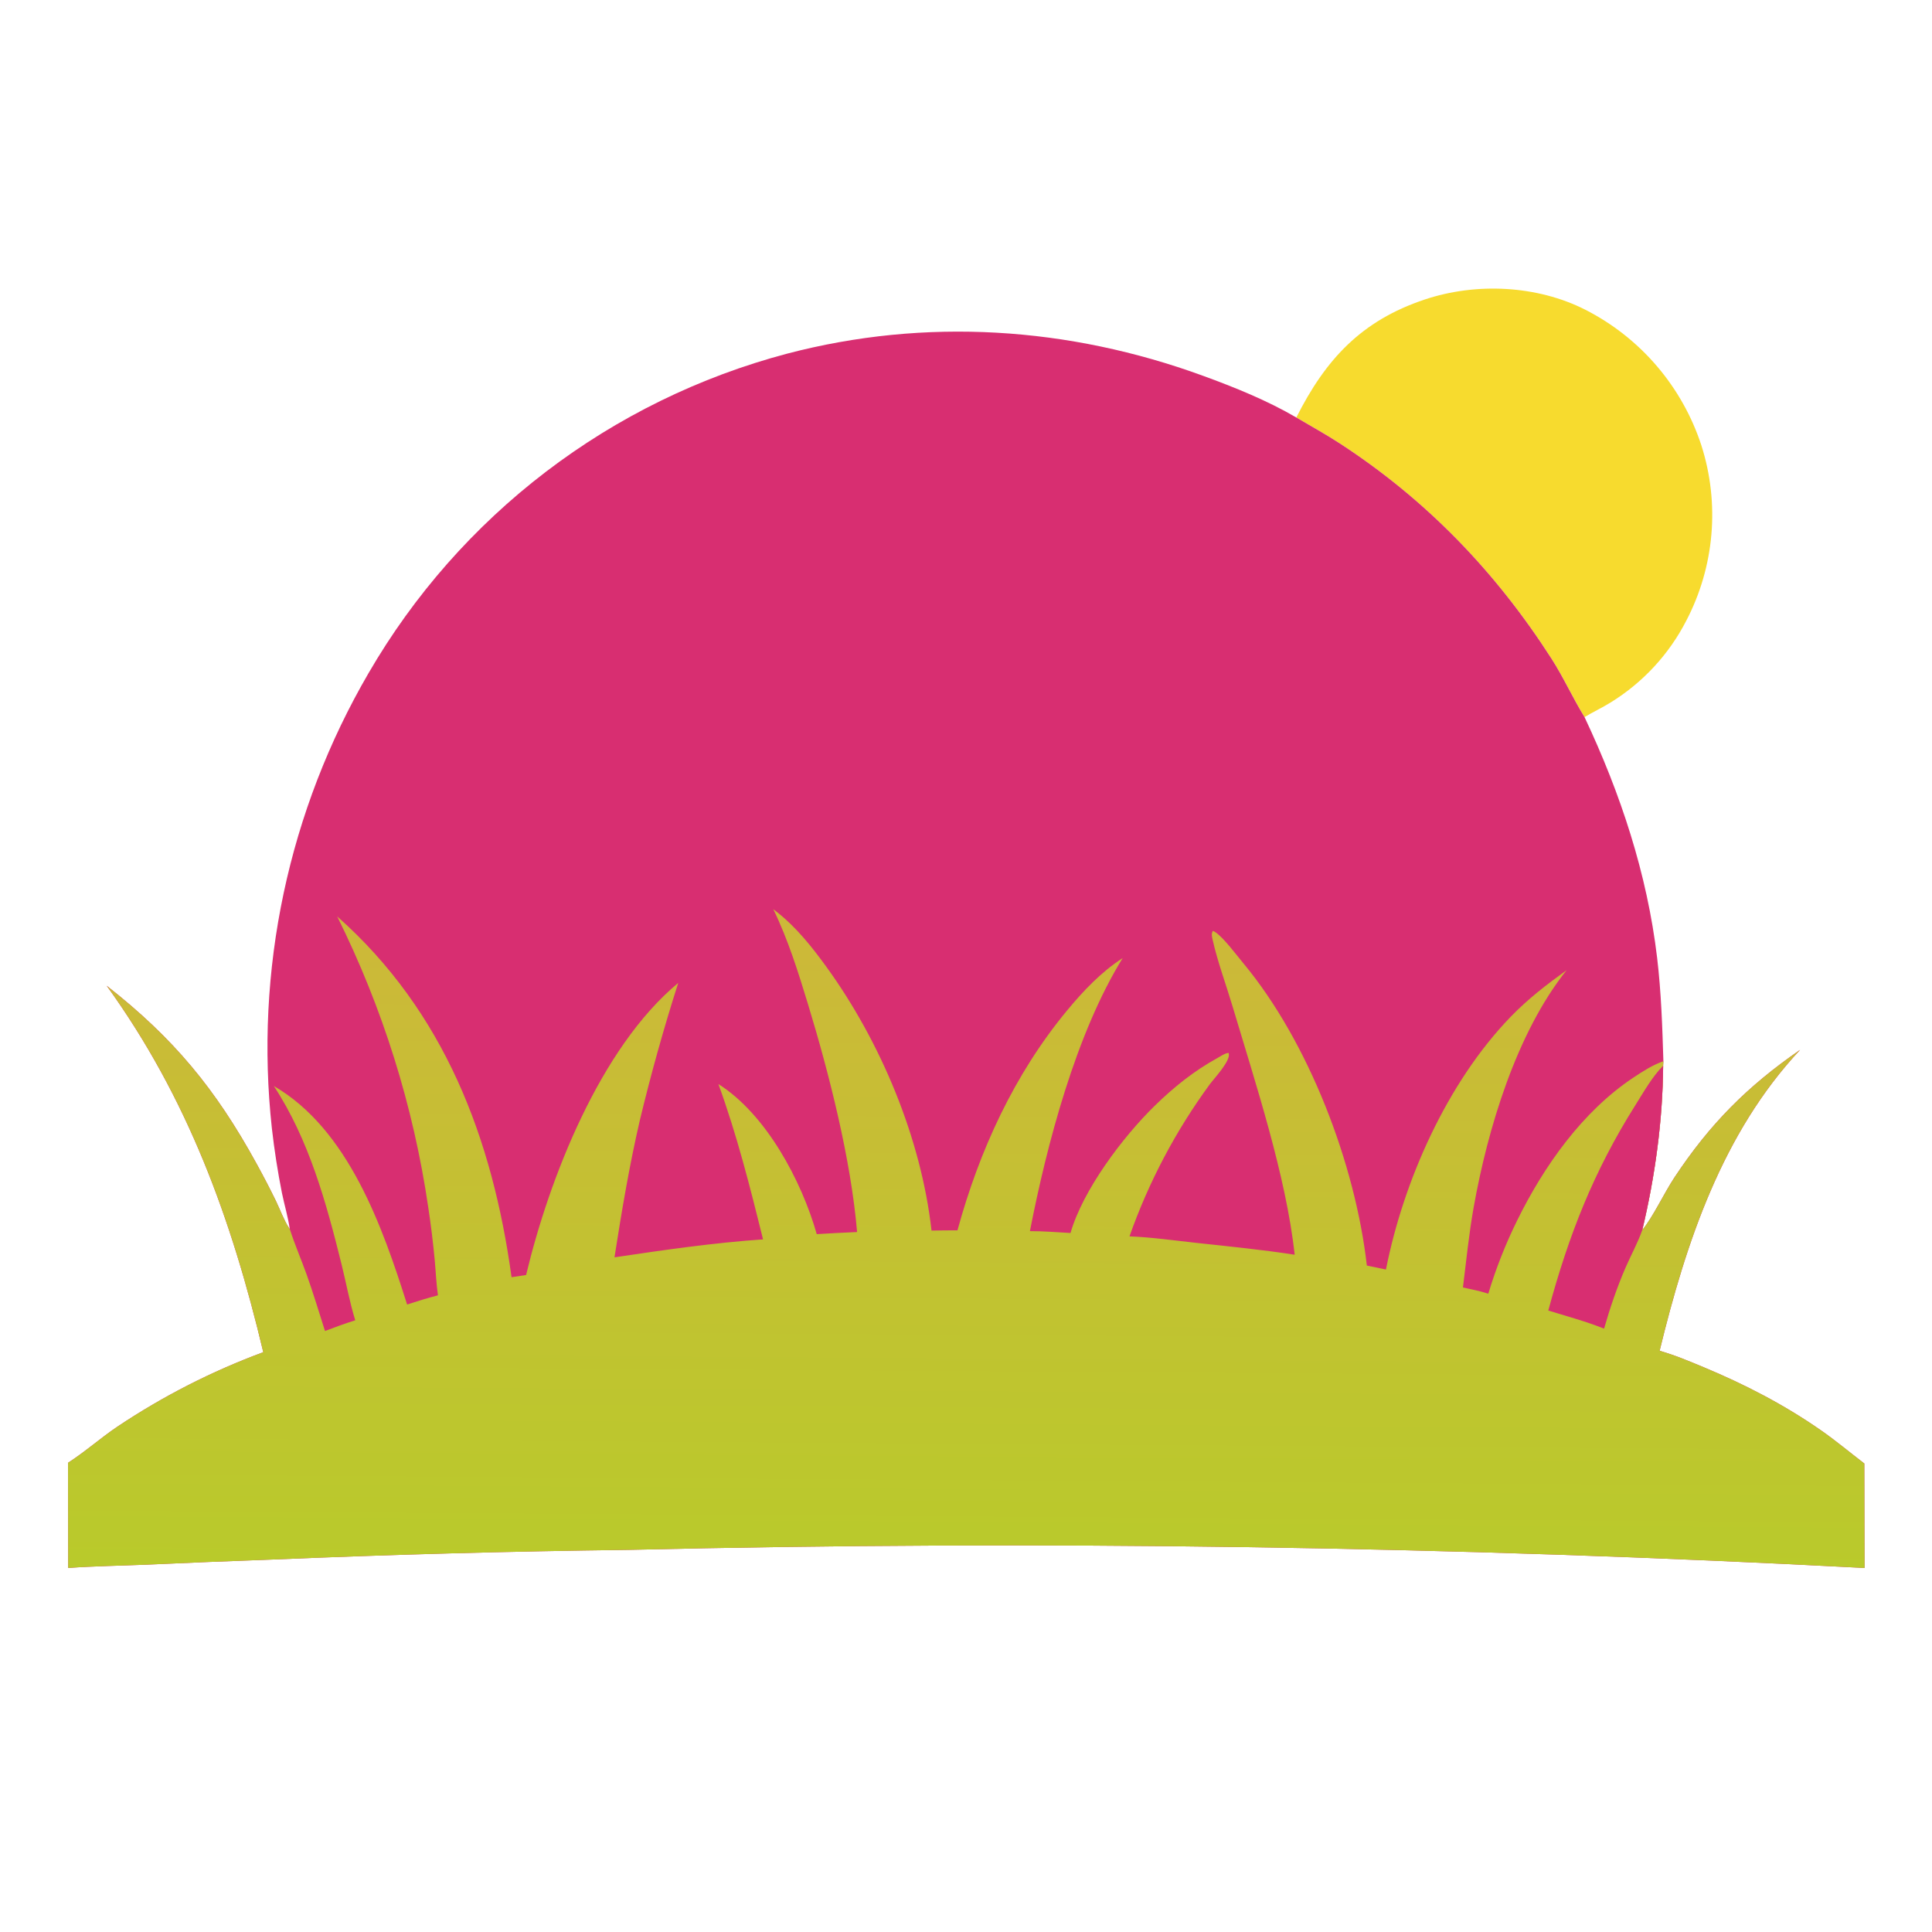
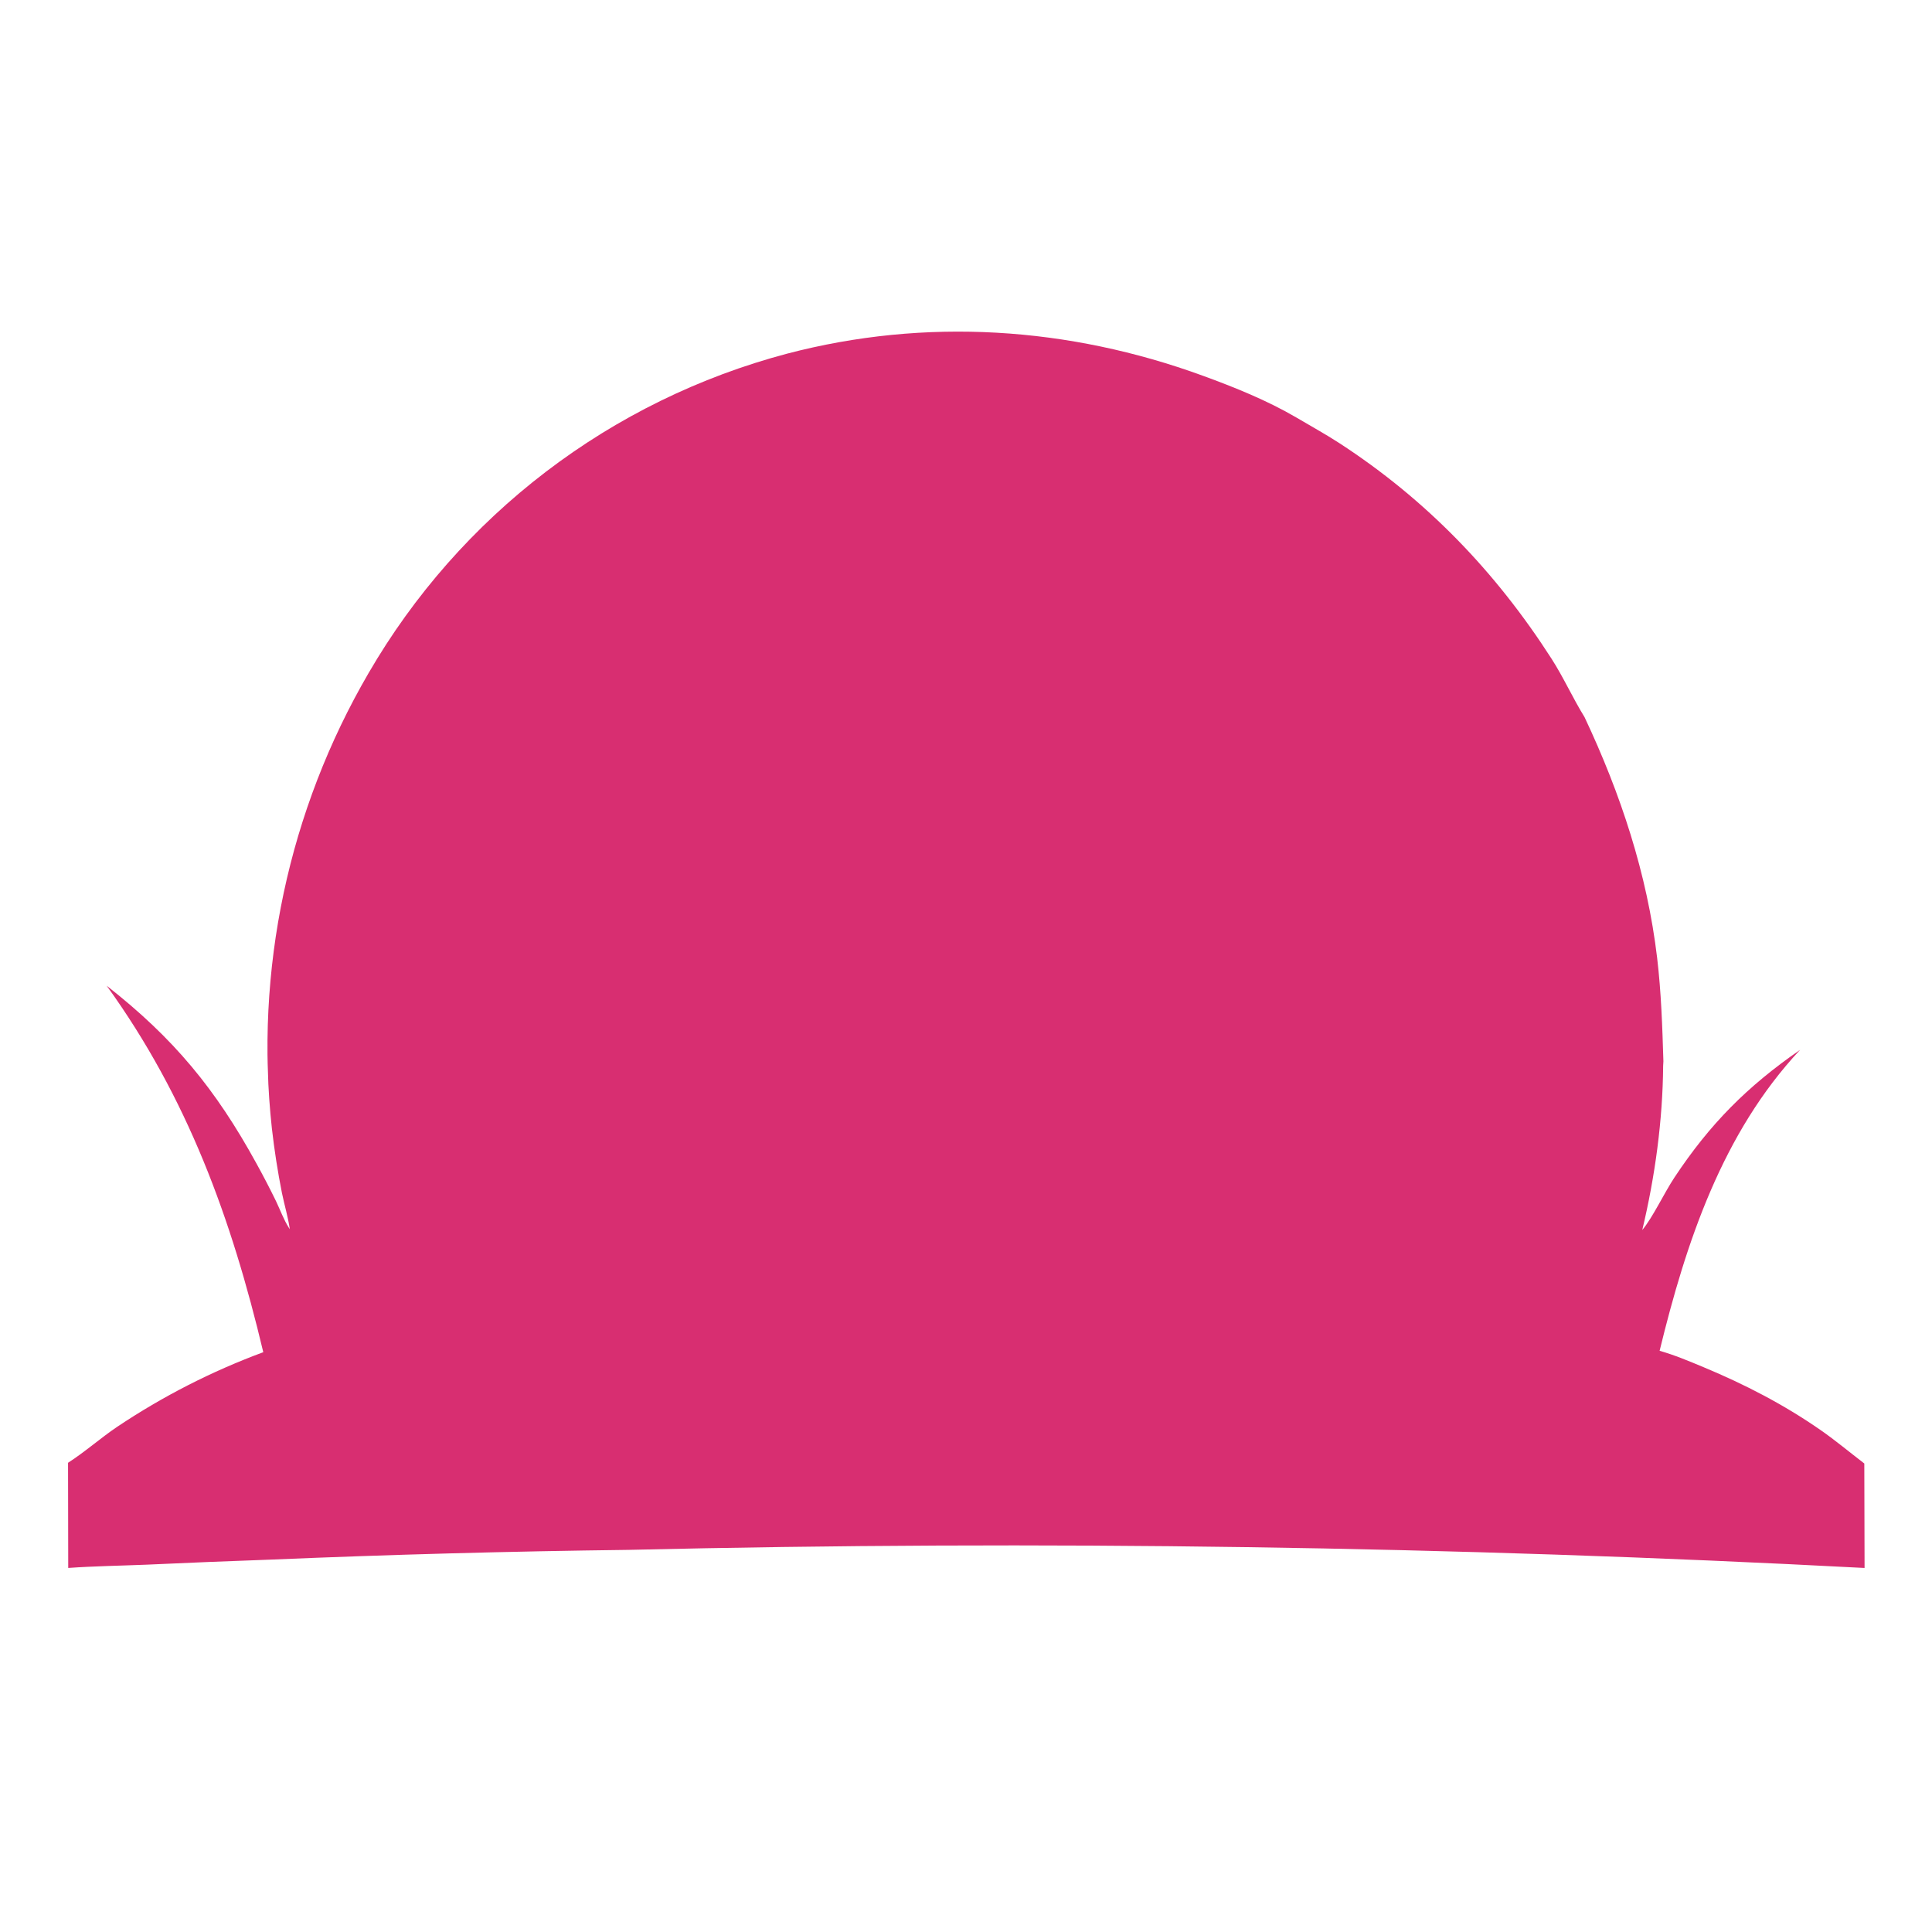
<svg xmlns="http://www.w3.org/2000/svg" width="1024" height="1024" viewBox="0 0 1024 1024" fill="none">
-   <path d="M687.078 221.281C702.619 190.426 721.544 169.958 755.14 158.744C782.346 149.663 814.615 151.14 840.328 164.196C841.228 164.655 842.123 165.126 843.011 165.607C843.9 166.088 844.782 166.581 845.659 167.084C846.536 167.587 847.406 168.1 848.271 168.625C849.135 169.149 849.992 169.684 850.843 170.229C851.694 170.774 852.539 171.33 853.376 171.896C854.213 172.462 855.044 173.038 855.867 173.624C856.69 174.211 857.506 174.807 858.315 175.413C859.124 176.02 859.925 176.636 860.718 177.261C861.512 177.887 862.298 178.523 863.076 179.168C863.854 179.813 864.624 180.467 865.386 181.131C866.148 181.795 866.902 182.468 867.648 183.151C868.393 183.834 869.13 184.525 869.859 185.225C870.588 185.926 871.308 186.635 872.019 187.353C872.73 188.071 873.433 188.798 874.126 189.533C874.819 190.268 875.504 191.012 876.179 191.764C876.854 192.516 877.52 193.276 878.177 194.044C878.834 194.813 879.481 195.589 880.119 196.373C880.756 197.157 881.385 197.949 882.003 198.749C882.621 199.548 883.229 200.355 883.828 201.17C884.427 201.984 885.015 202.806 885.593 203.635C886.172 204.464 886.74 205.299 887.298 206.142C887.856 206.985 888.404 207.834 888.941 208.69C889.478 209.546 890.004 210.409 890.52 211.278C891.037 212.147 891.542 213.023 892.036 213.904C892.531 214.785 893.015 215.673 893.488 216.566C893.961 217.459 894.423 218.358 894.874 219.262C895.325 220.167 895.764 221.077 896.193 221.992C896.622 222.907 897.039 223.828 897.445 224.753C897.851 225.679 898.246 226.61 898.629 227.545C899.012 228.48 899.384 229.419 899.745 230.364C900.105 231.308 900.454 232.257 900.791 233.21C901.128 234.163 901.453 235.119 901.767 236.08C902.07 237.029 902.362 237.982 902.642 238.939C902.921 239.896 903.19 240.855 903.446 241.818C903.702 242.781 903.946 243.748 904.178 244.717C904.41 245.686 904.631 246.657 904.839 247.632C905.047 248.607 905.243 249.584 905.427 250.563C905.612 251.543 905.784 252.525 905.943 253.508C906.103 254.492 906.251 255.478 906.387 256.465C906.522 257.452 906.646 258.441 906.757 259.431C906.868 260.422 906.966 261.413 907.053 262.406C907.14 263.399 907.214 264.392 907.277 265.387C907.339 266.382 907.389 267.377 907.426 268.373C907.463 269.369 907.489 270.365 907.502 271.362C907.515 272.359 907.515 273.355 907.504 274.351C907.492 275.348 907.468 276.344 907.432 277.34C907.395 278.336 907.347 279.331 907.286 280.326C907.225 281.321 907.152 282.315 907.067 283.308C906.982 284.301 906.884 285.292 906.774 286.283C906.664 287.274 906.542 288.263 906.408 289.25C906.273 290.237 906.127 291.223 905.968 292.207C905.809 293.191 905.639 294.173 905.456 295.152C905.273 296.132 905.078 297.109 904.871 298.084C904.664 299.059 904.446 300.031 904.214 301.001C903.984 301.97 903.741 302.937 903.485 303.9C903.231 304.863 902.964 305.823 902.685 306.78C902.406 307.737 902.116 308.691 901.814 309.64C901.512 310.59 901.198 311.536 900.872 312.478C900.547 313.42 900.21 314.358 899.861 315.291C899.512 316.225 899.152 317.154 898.781 318.079C898.41 319.004 898.027 319.924 897.632 320.839C897.238 321.754 896.833 322.665 896.416 323.57C895.999 324.475 895.571 325.375 895.132 326.27C894.693 327.165 894.243 328.054 893.782 328.937C893.213 330.046 892.625 331.145 892.019 332.234C891.412 333.323 890.788 334.401 890.145 335.469C889.502 336.536 888.84 337.593 888.161 338.638C887.482 339.683 886.786 340.716 886.072 341.738C885.357 342.759 884.626 343.768 883.877 344.765C883.129 345.762 882.364 346.745 881.582 347.715C880.8 348.686 880.002 349.643 879.187 350.586C878.372 351.529 877.542 352.459 876.696 353.374C875.85 354.289 874.988 355.19 874.111 356.075C873.234 356.961 872.343 357.832 871.437 358.687C870.53 359.543 869.61 360.383 868.675 361.207C867.74 362.031 866.791 362.839 865.828 363.631C864.866 364.423 863.89 365.198 862.901 365.957C861.912 366.716 860.911 367.457 859.897 368.182C858.883 368.907 857.857 369.614 856.819 370.303C855.781 370.993 854.731 371.665 853.67 372.319C849.172 375.138 844.344 377.336 839.835 380.083C833.604 370.012 828.76 359.125 822.325 349.104C792.713 302.986 755.949 264.81 709.892 234.874C702.489 230.063 694.671 225.794 687.078 221.281Z" fill="#F7DB2E" />
-   <path d="M153.605 651.499C152.693 645.11 150.735 638.629 149.428 632.282C147.184 620.964 145.409 609.573 144.104 598.108C143.819 595.509 143.56 592.908 143.327 590.305C143.094 587.702 142.887 585.096 142.706 582.488C142.525 579.881 142.369 577.272 142.24 574.661C142.111 572.05 142.008 569.438 141.931 566.825C141.854 564.212 141.802 561.599 141.777 558.985C141.752 556.371 141.752 553.757 141.779 551.144C141.806 548.53 141.858 545.917 141.937 543.304C142.016 540.691 142.12 538.08 142.251 535.469C142.382 532.858 142.538 530.248 142.721 527.641C142.904 525.034 143.112 522.428 143.347 519.825C143.581 517.221 143.841 514.62 144.128 512.022C144.414 509.424 144.726 506.829 145.064 504.237C145.402 501.645 145.765 499.056 146.154 496.471C146.543 493.886 146.958 491.306 147.399 488.729C147.84 486.153 148.307 483.581 148.798 481.014C149.29 478.447 149.807 475.884 150.35 473.327C150.893 470.77 151.462 468.219 152.055 465.673C152.648 463.128 153.267 460.588 153.911 458.055C154.556 455.522 155.225 452.995 155.919 450.475C156.614 447.954 157.333 445.441 158.077 442.936C158.822 440.43 159.591 437.932 160.385 435.442C161.179 432.951 161.998 430.469 162.842 427.995C163.685 425.521 164.553 423.055 165.446 420.598C166.338 418.141 167.255 415.694 168.196 413.255C169.137 410.816 170.103 408.387 171.092 405.968C172.082 403.549 173.096 401.139 174.133 398.74C175.17 396.341 176.232 393.952 177.317 391.574C178.402 389.196 179.51 386.829 180.643 384.473C181.775 382.117 182.93 379.772 184.109 377.439C185.288 375.106 186.49 372.785 187.715 370.476C188.94 368.167 190.187 365.87 191.458 363.585C192.729 361.301 194.022 359.03 195.338 356.771C196.835 354.19 198.363 351.629 199.922 349.086C201.481 346.543 203.072 344.02 204.693 341.516C206.314 339.013 207.966 336.529 209.648 334.066C211.331 331.603 213.043 329.161 214.786 326.74C216.528 324.319 218.3 321.919 220.102 319.542C221.903 317.165 223.734 314.81 225.593 312.477C227.452 310.144 229.34 307.835 231.256 305.549C233.172 303.263 235.116 301.001 237.087 298.762C239.059 296.524 241.058 294.31 243.084 292.121C245.11 289.932 247.163 287.768 249.242 285.629C251.321 283.49 253.427 281.377 255.558 279.29C257.689 277.203 259.845 275.143 262.027 273.109C264.209 271.075 266.416 269.068 268.647 267.088C270.878 265.109 273.133 263.157 275.412 261.232C277.691 259.308 279.994 257.412 282.32 255.544C284.645 253.676 286.994 251.837 289.365 250.027C291.736 248.217 294.128 246.436 296.543 244.685C298.958 242.934 301.394 241.213 303.851 239.522C306.308 237.831 308.785 236.17 311.283 234.539C313.781 232.908 316.299 231.309 318.836 229.74C321.373 228.172 323.929 226.635 326.504 225.129C329.079 223.623 331.672 222.149 334.283 220.707C336.894 219.265 339.523 217.855 342.168 216.478C344.814 215.101 347.476 213.756 350.155 212.444C352.834 211.132 355.529 209.853 358.239 208.608C360.95 207.362 363.675 206.15 366.415 204.971C369.155 203.792 371.909 202.647 374.677 201.536C377.446 200.425 380.227 199.348 383.022 198.305C385.817 197.262 388.624 196.254 391.443 195.281C394.262 194.307 397.093 193.368 399.936 192.464C402.779 191.56 405.632 190.691 408.496 189.857C411.36 189.023 414.234 188.224 417.117 187.461C490.589 168.177 566.447 173.188 637.61 199.173C654.406 205.306 671.615 212.233 687.078 221.281C694.671 225.794 702.489 230.063 709.892 234.874C755.949 264.81 792.713 302.986 822.325 349.104C828.76 359.125 833.604 370.012 839.835 380.083C858.928 420.583 873.031 463.093 878.321 507.738C880.481 525.966 881.072 544.163 881.636 562.484L881.503 564.859C881.272 593.906 877.193 623.675 870.439 651.928C875.895 645.44 882.107 632.215 887.454 624.138C906.291 595.685 926.098 575.79 954.084 556.445C912.895 600.451 893.6 658.554 879.631 715.95C887.546 718.193 895.245 721.44 902.828 724.598C924.755 733.729 945.44 744.413 964.982 757.99C972.931 763.513 980.424 769.803 988.12 775.684L988.259 831.057C879.168 825.299 770.008 821.62 660.777 820.021C551.546 818.421 442.325 818.902 333.113 821.464C269.98 822.237 206.872 823.954 143.79 826.614C121.718 827.395 99.651 828.294 77.588 829.311C63.79 829.87 49.937 830.067 36.162 831.047L36.066 775.301C45.09 769.512 53.191 762.261 62.098 756.247C68.136 752.205 74.287 748.344 80.552 744.664C86.818 740.984 93.186 737.492 99.656 734.187C106.128 730.882 112.69 727.771 119.344 724.853C125.998 721.935 132.732 719.215 139.547 716.694C122.718 645.97 99.44 581.823 56.549 522.463C92.102 550.306 114.248 577.17 135.915 616.656C139.531 623.206 142.98 629.843 146.262 636.566C148.454 641.144 150.407 646.537 153.125 650.769L153.605 651.499Z" fill="#D82E71" />
-   <path d="M409.854 481.885C410.628 482.474 411.396 483.07 412.159 483.674C422.193 491.637 430.556 502.159 438.045 512.499C466.817 552.224 488.232 603.331 493.724 652.238C498.308 652.141 502.893 652.097 507.478 652.106C519.004 609.925 537.541 569.451 565.522 535.637C574.173 525.183 583.595 515.204 595.052 507.796C570.285 547.792 554.858 606.466 545.875 652.526C553.028 652.506 560.251 653.122 567.397 653.513C573.935 630.723 595.155 602.534 612.137 585.973C622.197 576.162 632.815 567.64 645.159 560.835C646.768 559.948 649.376 558.072 651.188 558.093C652.747 561.818 643.597 571.473 641.191 574.724C638.938 577.797 636.743 580.911 634.605 584.065C632.467 587.219 630.387 590.411 628.366 593.642C626.345 596.872 624.383 600.138 622.482 603.44C620.581 606.743 618.74 610.079 616.961 613.448C615.182 616.818 613.466 620.219 611.811 623.652C610.156 627.085 608.565 630.546 607.038 634.037C605.511 637.528 604.048 641.046 602.65 644.591C601.251 648.136 599.918 651.705 598.651 655.298C610.397 655.758 622.368 657.484 634.07 658.748C651.442 660.623 668.937 662.364 686.208 665.027C681.627 623.041 665.395 574.057 653.253 533.3C649.801 521.712 645.375 509.892 642.731 498.14C642.365 496.514 641.925 494.85 642.848 493.393C643.514 493.67 643.566 493.659 644.263 494.137C648.708 497.189 655.243 506.027 658.88 510.4C693.696 552.26 718.355 616.987 724.457 670.772L734.584 672.874C743.881 625.787 767.067 573.671 800.712 538.892C809.842 529.455 819.721 521.856 830.351 514.201C803.704 547.501 788.44 598.52 781.066 639.945C778.562 654.012 777.148 668.22 775.385 682.389C779.894 683.367 784.435 684.258 788.828 685.683C790.842 679.004 793.129 672.419 795.688 665.929C798.247 659.439 801.071 653.066 804.159 646.81C818.312 618.053 838.695 589.13 865.683 571.174C870.636 567.879 875.974 564.416 881.636 562.484L881.503 564.859C881.272 593.906 877.193 623.675 870.439 651.928C875.895 645.44 882.107 632.215 887.454 624.138C906.291 595.685 926.098 575.79 954.084 556.445C912.895 600.451 893.6 658.554 879.631 715.95C887.546 718.193 895.245 721.44 902.828 724.598C924.755 733.729 945.44 744.413 964.982 757.99C972.931 763.513 980.424 769.803 988.12 775.684L988.259 831.057C879.168 825.299 770.008 821.62 660.777 820.021C551.546 818.421 442.325 818.902 333.113 821.464C269.98 822.237 206.872 823.954 143.79 826.614C121.718 827.395 99.651 828.294 77.588 829.311C63.79 829.87 49.937 830.067 36.162 831.047L36.066 775.301C45.09 769.512 53.191 762.261 62.098 756.247C68.136 752.205 74.287 748.344 80.552 744.664C86.818 740.984 93.186 737.492 99.656 734.187C106.128 730.882 112.69 727.771 119.344 724.853C125.998 721.935 132.732 719.215 139.547 716.694C122.718 645.97 99.44 581.823 56.549 522.463C92.102 550.306 114.248 577.17 135.915 616.656C139.531 623.206 142.98 629.843 146.262 636.566C148.454 641.144 150.407 646.537 153.125 650.769L153.605 651.499C153.621 651.535 153.643 651.569 153.655 651.606C156.233 659.698 159.655 667.488 162.509 675.486C166.037 685.373 169.072 695.457 172.255 705.461C177.568 703.428 182.861 701.485 188.291 699.782C185.296 690.131 183.464 679.912 181.023 670.079C172.909 637.399 163.794 604.019 145.141 575.607C184.699 598.579 202.767 650.362 215.771 691.421C221.199 689.672 226.6 687.962 232.126 686.546C231.227 680.43 230.996 674.113 230.424 667.952C229.551 658.608 228.409 649.297 227 640.019C226.021 633.323 224.909 626.649 223.666 619.998C222.423 613.346 221.049 606.721 219.544 600.124C218.039 593.527 216.404 586.962 214.639 580.429C212.875 573.896 210.982 567.401 208.961 560.943C206.94 554.485 204.792 548.069 202.517 541.696C200.242 535.323 197.843 528.998 195.318 522.719C192.793 516.441 190.146 510.215 187.375 504.041C184.604 497.868 181.713 491.751 178.7 485.692C235.426 536.02 261.012 603.162 271.131 676.945L278.842 675.784C291.061 624.749 317.98 555.449 359.481 520.955C351.794 545.008 345.003 569.312 339.106 593.866C333.542 617.863 329.488 642.087 325.69 666.413C351.769 662.533 378.116 658.711 404.437 656.89C397.534 629.084 390.605 601.556 380.765 574.575C405.985 590.467 424.838 625.74 432.891 654.118C440.014 653.679 447.14 653.308 454.269 653.005C451.063 614.729 439.481 569.087 428.281 532.328C423.096 515.313 417.665 497.91 409.854 481.885Z" fill="url(#paint0_linear_908_12)" />
-   <path d="M820.621 694.607C831.505 654.472 844.609 620.931 866.876 585.606C871.192 578.759 875.764 570.595 881.504 564.859C881.273 593.906 877.194 623.675 870.44 651.928C868.068 658.762 864.427 665.268 861.549 671.92C856.986 682.468 853.365 693.165 850.196 704.204C840.638 700.377 830.456 697.656 820.621 694.607Z" fill="#D82E71" />
+   <path d="M153.605 651.499C152.693 645.11 150.735 638.629 149.428 632.282C147.184 620.964 145.409 609.573 144.104 598.108C143.819 595.509 143.56 592.908 143.327 590.305C143.094 587.702 142.887 585.096 142.706 582.488C142.525 579.881 142.369 577.272 142.24 574.661C141.854 564.212 141.802 561.599 141.777 558.985C141.752 556.371 141.752 553.757 141.779 551.144C141.806 548.53 141.858 545.917 141.937 543.304C142.016 540.691 142.12 538.08 142.251 535.469C142.382 532.858 142.538 530.248 142.721 527.641C142.904 525.034 143.112 522.428 143.347 519.825C143.581 517.221 143.841 514.62 144.128 512.022C144.414 509.424 144.726 506.829 145.064 504.237C145.402 501.645 145.765 499.056 146.154 496.471C146.543 493.886 146.958 491.306 147.399 488.729C147.84 486.153 148.307 483.581 148.798 481.014C149.29 478.447 149.807 475.884 150.35 473.327C150.893 470.77 151.462 468.219 152.055 465.673C152.648 463.128 153.267 460.588 153.911 458.055C154.556 455.522 155.225 452.995 155.919 450.475C156.614 447.954 157.333 445.441 158.077 442.936C158.822 440.43 159.591 437.932 160.385 435.442C161.179 432.951 161.998 430.469 162.842 427.995C163.685 425.521 164.553 423.055 165.446 420.598C166.338 418.141 167.255 415.694 168.196 413.255C169.137 410.816 170.103 408.387 171.092 405.968C172.082 403.549 173.096 401.139 174.133 398.74C175.17 396.341 176.232 393.952 177.317 391.574C178.402 389.196 179.51 386.829 180.643 384.473C181.775 382.117 182.93 379.772 184.109 377.439C185.288 375.106 186.49 372.785 187.715 370.476C188.94 368.167 190.187 365.87 191.458 363.585C192.729 361.301 194.022 359.03 195.338 356.771C196.835 354.19 198.363 351.629 199.922 349.086C201.481 346.543 203.072 344.02 204.693 341.516C206.314 339.013 207.966 336.529 209.648 334.066C211.331 331.603 213.043 329.161 214.786 326.74C216.528 324.319 218.3 321.919 220.102 319.542C221.903 317.165 223.734 314.81 225.593 312.477C227.452 310.144 229.34 307.835 231.256 305.549C233.172 303.263 235.116 301.001 237.087 298.762C239.059 296.524 241.058 294.31 243.084 292.121C245.11 289.932 247.163 287.768 249.242 285.629C251.321 283.49 253.427 281.377 255.558 279.29C257.689 277.203 259.845 275.143 262.027 273.109C264.209 271.075 266.416 269.068 268.647 267.088C270.878 265.109 273.133 263.157 275.412 261.232C277.691 259.308 279.994 257.412 282.32 255.544C284.645 253.676 286.994 251.837 289.365 250.027C291.736 248.217 294.128 246.436 296.543 244.685C298.958 242.934 301.394 241.213 303.851 239.522C306.308 237.831 308.785 236.17 311.283 234.539C313.781 232.908 316.299 231.309 318.836 229.74C321.373 228.172 323.929 226.635 326.504 225.129C329.079 223.623 331.672 222.149 334.283 220.707C336.894 219.265 339.523 217.855 342.168 216.478C344.814 215.101 347.476 213.756 350.155 212.444C352.834 211.132 355.529 209.853 358.239 208.608C360.95 207.362 363.675 206.15 366.415 204.971C369.155 203.792 371.909 202.647 374.677 201.536C377.446 200.425 380.227 199.348 383.022 198.305C385.817 197.262 388.624 196.254 391.443 195.281C394.262 194.307 397.093 193.368 399.936 192.464C402.779 191.56 405.632 190.691 408.496 189.857C411.36 189.023 414.234 188.224 417.117 187.461C490.589 168.177 566.447 173.188 637.61 199.173C654.406 205.306 671.615 212.233 687.078 221.281C694.671 225.794 702.489 230.063 709.892 234.874C755.949 264.81 792.713 302.986 822.325 349.104C828.76 359.125 833.604 370.012 839.835 380.083C858.928 420.583 873.031 463.093 878.321 507.738C880.481 525.966 881.072 544.163 881.636 562.484L881.503 564.859C881.272 593.906 877.193 623.675 870.439 651.928C875.895 645.44 882.107 632.215 887.454 624.138C906.291 595.685 926.098 575.79 954.084 556.445C912.895 600.451 893.6 658.554 879.631 715.95C887.546 718.193 895.245 721.44 902.828 724.598C924.755 733.729 945.44 744.413 964.982 757.99C972.931 763.513 980.424 769.803 988.12 775.684L988.259 831.057C879.168 825.299 770.008 821.62 660.777 820.021C551.546 818.421 442.325 818.902 333.113 821.464C269.98 822.237 206.872 823.954 143.79 826.614C121.718 827.395 99.651 828.294 77.588 829.311C63.79 829.87 49.937 830.067 36.162 831.047L36.066 775.301C45.09 769.512 53.191 762.261 62.098 756.247C68.136 752.205 74.287 748.344 80.552 744.664C86.818 740.984 93.186 737.492 99.656 734.187C106.128 730.882 112.69 727.771 119.344 724.853C125.998 721.935 132.732 719.215 139.547 716.694C122.718 645.97 99.44 581.823 56.549 522.463C92.102 550.306 114.248 577.17 135.915 616.656C139.531 623.206 142.98 629.843 146.262 636.566C148.454 641.144 150.407 646.537 153.125 650.769L153.605 651.499Z" fill="#D82E71" />
  <defs>
    <linearGradient id="paint0_linear_908_12" x1="511.801" y1="832.623" x2="514.08" y2="486.165" gradientUnits="userSpaceOnUse">
      <stop stop-color="#B9CA2B" />
      <stop offset="1" stop-color="#CDB839" />
    </linearGradient>
  </defs>
</svg>